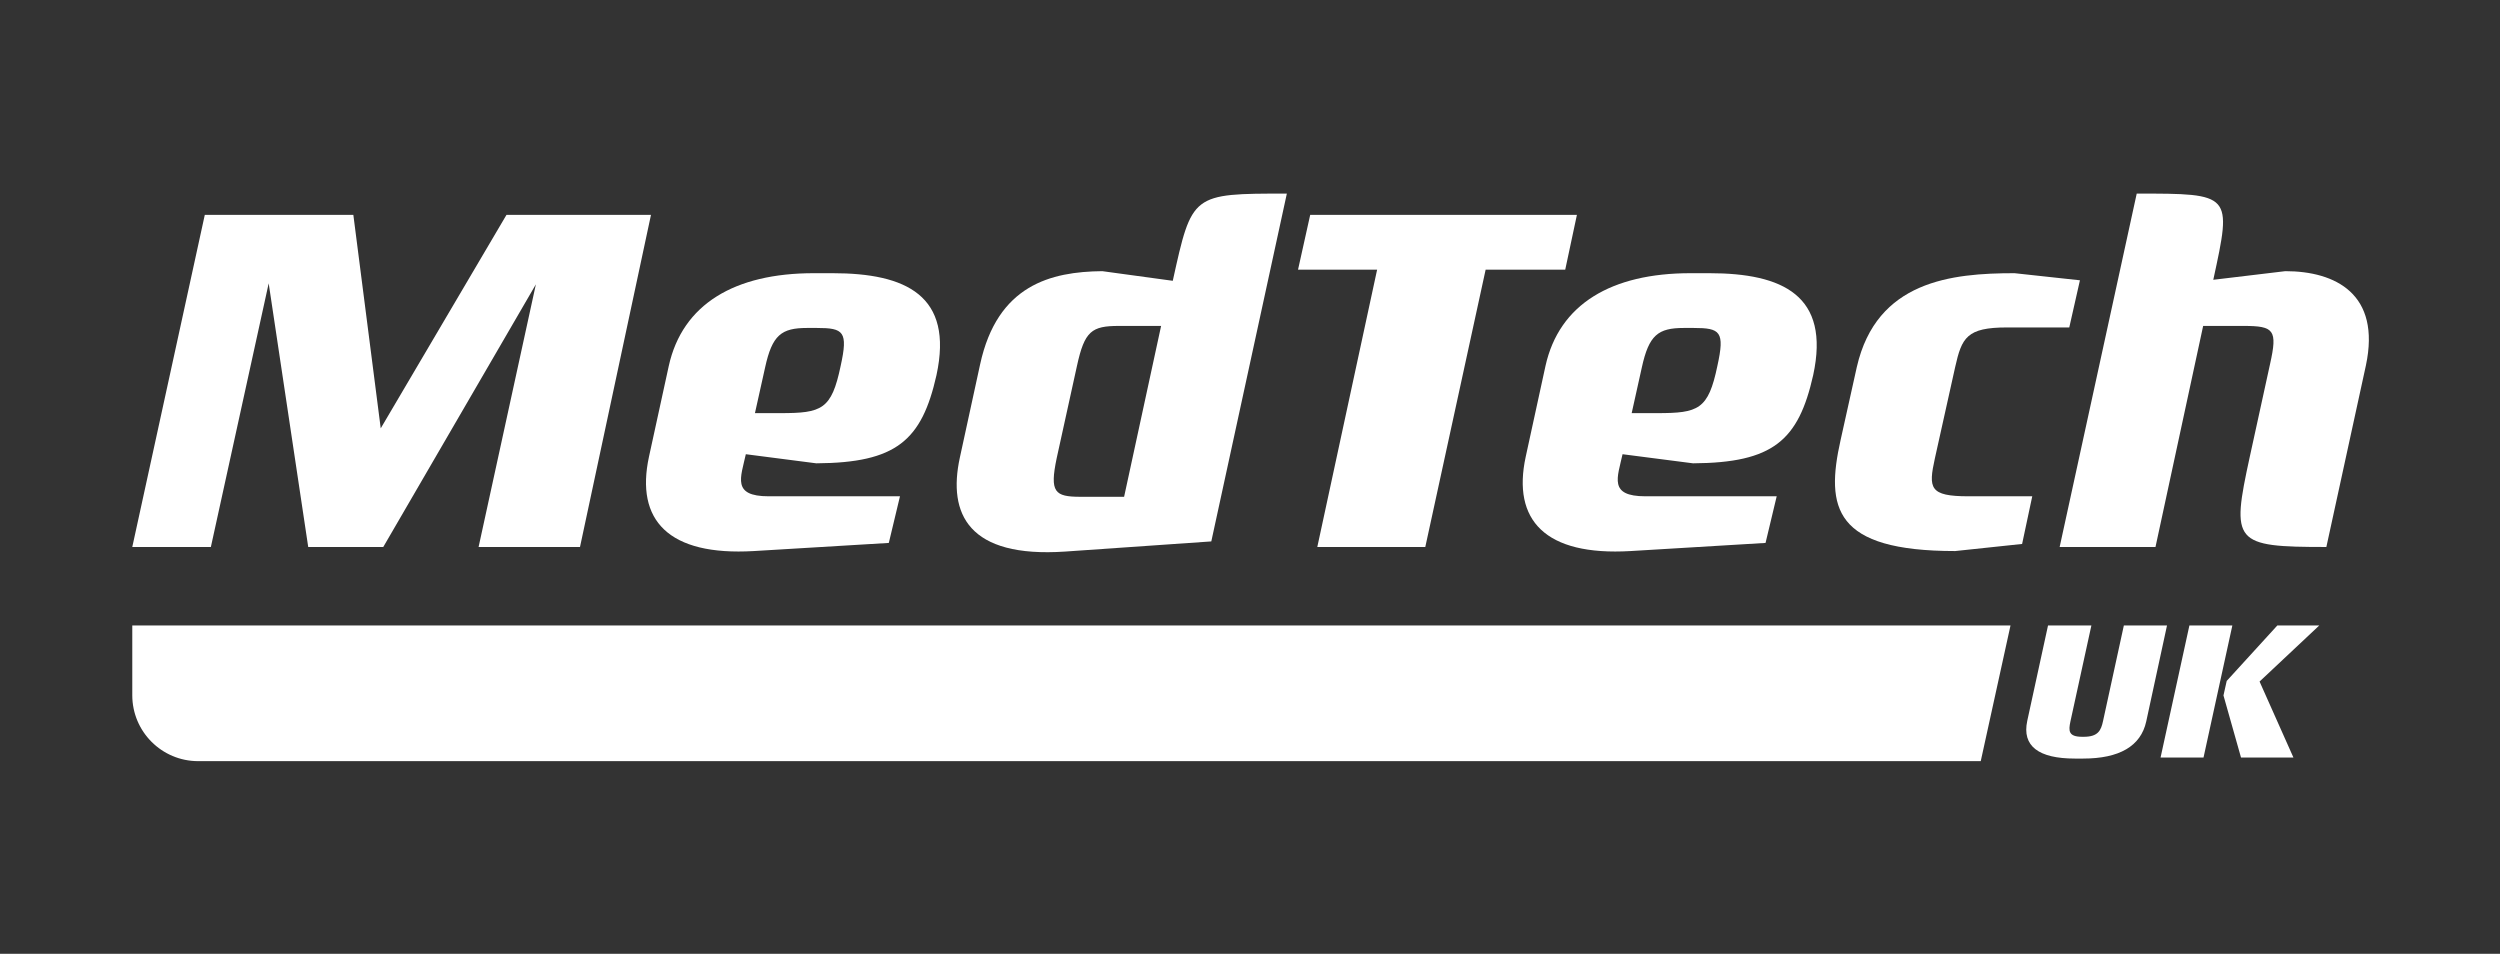
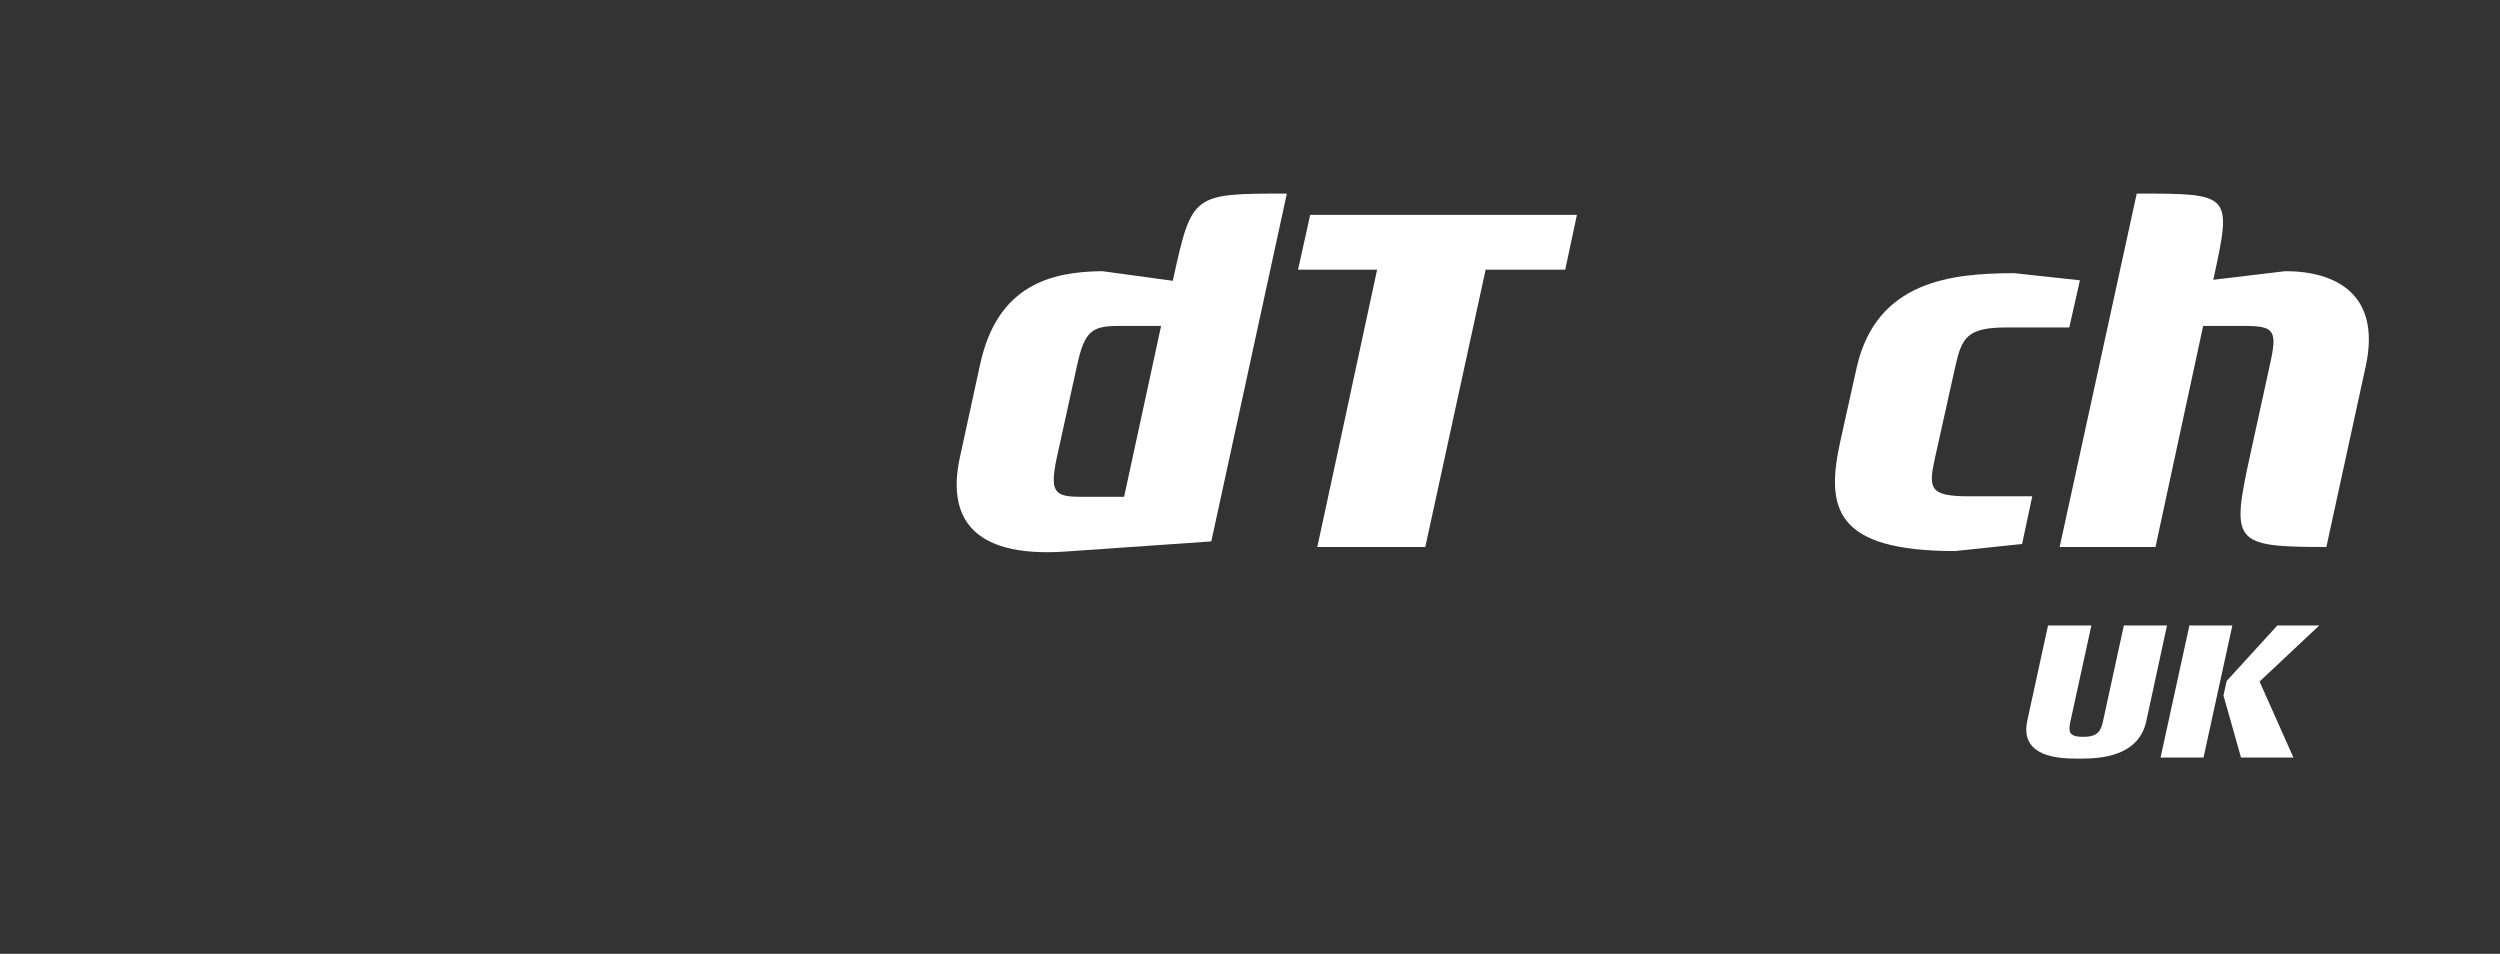
<svg xmlns="http://www.w3.org/2000/svg" version="1.2" baseProfile="tiny-ps" viewBox="0 0 1785 681" width="1785" height="681">
  <rect x="0" y="0" width="1785" height="681" fill="#333333" stroke="none" />
  <title>MedTechUK_logo_white-ai</title>
  <style>
		tspan { white-space:pre }
		.shp0 { fill: #ffffff } 
	</style>
  <g id="Layer 1">
    <g id="&lt;Group&gt;">
-       <path id="&lt;Path&gt;" class="shp0" d="M1414.25 543.46L141.5 543.46C115.52 543.46 94.45 522.4 94.45 496.41L94.45 446.59L1435.5 446.59L1414.25 543.46Z" />
      <g id="&lt;Group&gt;">
-         <path id="&lt;Compound Path&gt;" class="shp0" d="M414.12 390.55L341.71 390.55L382.62 203.02L273.65 390.55L220.07 390.55L191.84 202.3L150.56 390.55L94.45 390.55L146.22 153.43L252.29 153.43L271.84 305.83L361.62 153.43L464.8 153.43L414.12 390.55Z" />
-         <path id="&lt;Compound Path&gt;" fill-rule="evenodd" class="shp0" d="M582.84 330.81L532.52 324.31C528.9 340.96 522.38 354.35 548.82 354.35L642.58 354.35L634.61 387.65L538.32 393.45C477.13 397.07 453.6 371.36 463.37 326.11L477.5 261.31C487.27 217.15 524.55 195.06 581.03 195.06L594.43 195.06C646.92 195.06 680.95 210.99 668.65 267.83C658.15 314.52 640.04 330.46 582.84 330.81ZM583.2 234.16L576.33 234.16C557.86 234.16 551.34 239.22 546.28 262.39L539.03 294.98L557.14 294.98C586.83 294.98 593.7 292.45 600.22 261.31C605.65 236.69 602.39 234.16 583.2 234.16Z" />
        <path id="&lt;Compound Path&gt;" fill-rule="evenodd" class="shp0" d="M864.87 386.57L760.61 393.81C691.47 398.51 676.62 367.02 685.31 326.83L699.79 260.22C712.1 203.38 750.48 193.98 787.04 193.61L837.36 200.49C851.12 138.22 850.76 138.22 918.81 138.22L864.87 386.57ZM798.98 232.71C779.44 232.71 774.36 236.33 768.94 261.31L754.46 327.2C749.39 351.46 753 354.71 771.47 354.71L802.61 354.71L829.03 232.71L798.98 232.71Z" />
        <path id="&lt;Compound Path&gt;" class="shp0" d="M1117.58 192.52L1060.75 192.52L1017.66 390.55L940.55 390.55L983.27 192.52L926.8 192.52L935.48 153.43L1125.91 153.43L1117.58 192.52Z" />
-         <path id="&lt;Compound Path&gt;" fill-rule="evenodd" class="shp0" d="M1208.82 330.81L1158.5 324.31C1154.88 340.96 1148.37 354.35 1174.79 354.35L1268.56 354.35L1260.6 387.65L1164.29 393.45C1103.12 397.07 1079.58 371.36 1089.36 326.11L1103.47 261.31C1113.25 217.15 1150.54 195.06 1207.01 195.06L1220.41 195.06C1272.91 195.06 1306.93 210.99 1294.62 267.83C1284.12 314.52 1266.03 330.46 1208.82 330.81ZM1209.19 234.16L1202.31 234.16C1183.84 234.16 1177.33 239.22 1172.26 262.39L1165.02 294.98L1183.12 294.98C1212.8 294.98 1219.69 292.45 1226.2 261.31C1231.63 236.69 1228.38 234.16 1209.19 234.16Z" />
        <path id="&lt;Compound Path&gt;" class="shp0" d="M1477.46 233.8L1432.93 233.8C1404.33 233.8 1400.71 241.03 1396 262.03L1381.52 327.2C1376.82 348.56 1377.54 354.35 1405.42 354.35L1451.03 354.35L1443.79 388.38L1396 393.45C1309.48 393.45 1303.32 362.67 1314.19 314.16L1325.77 262.03C1339.89 200.49 1393.47 195.06 1438.36 195.06L1485.07 200.13L1477.46 233.8Z" />
        <path id="&lt;Compound Path&gt;" class="shp0" d="M1661.02 390.55C1594.76 390.55 1592.95 387.65 1606.35 326.11L1620.83 259.86C1626.26 235.61 1623.72 232.71 1602.01 232.71L1573.05 232.71L1539.02 390.55L1470.59 390.55L1525.62 138.22C1593.68 138.22 1593.68 138.22 1580.28 199.77L1631.7 193.61C1667.54 193.61 1700.11 209.9 1689.25 260.95L1661.02 390.55Z" />
      </g>
      <g id="&lt;Group&gt;">
        <path id="&lt;Compound Path&gt;" class="shp0" d="M1532.41 515.12C1528.53 532.83 1513.12 541.62 1487.35 541.62L1481.44 541.62C1455.53 541.62 1443.58 532.69 1447.46 514.69L1462.29 446.59L1493.25 446.59L1478.28 515.12C1476.83 521.89 1476.83 526.07 1486.77 526.07L1487.78 526.07C1498.15 526.07 1500.16 521.46 1501.6 514.69L1516.43 446.59L1547.24 446.59L1532.41 515.12Z" />
        <path id="&lt;Compound Path&gt;" class="shp0" d="M1573.31 540.9L1542.64 540.9L1563.23 446.59L1593.9 446.59L1573.31 540.9ZM1613.33 486.62L1637.52 540.9L1600.09 540.9L1587.56 496.55L1589.87 486.19L1626.01 446.59L1655.95 446.59L1613.33 486.62Z" />
      </g>
    </g>
  </g>
</svg>